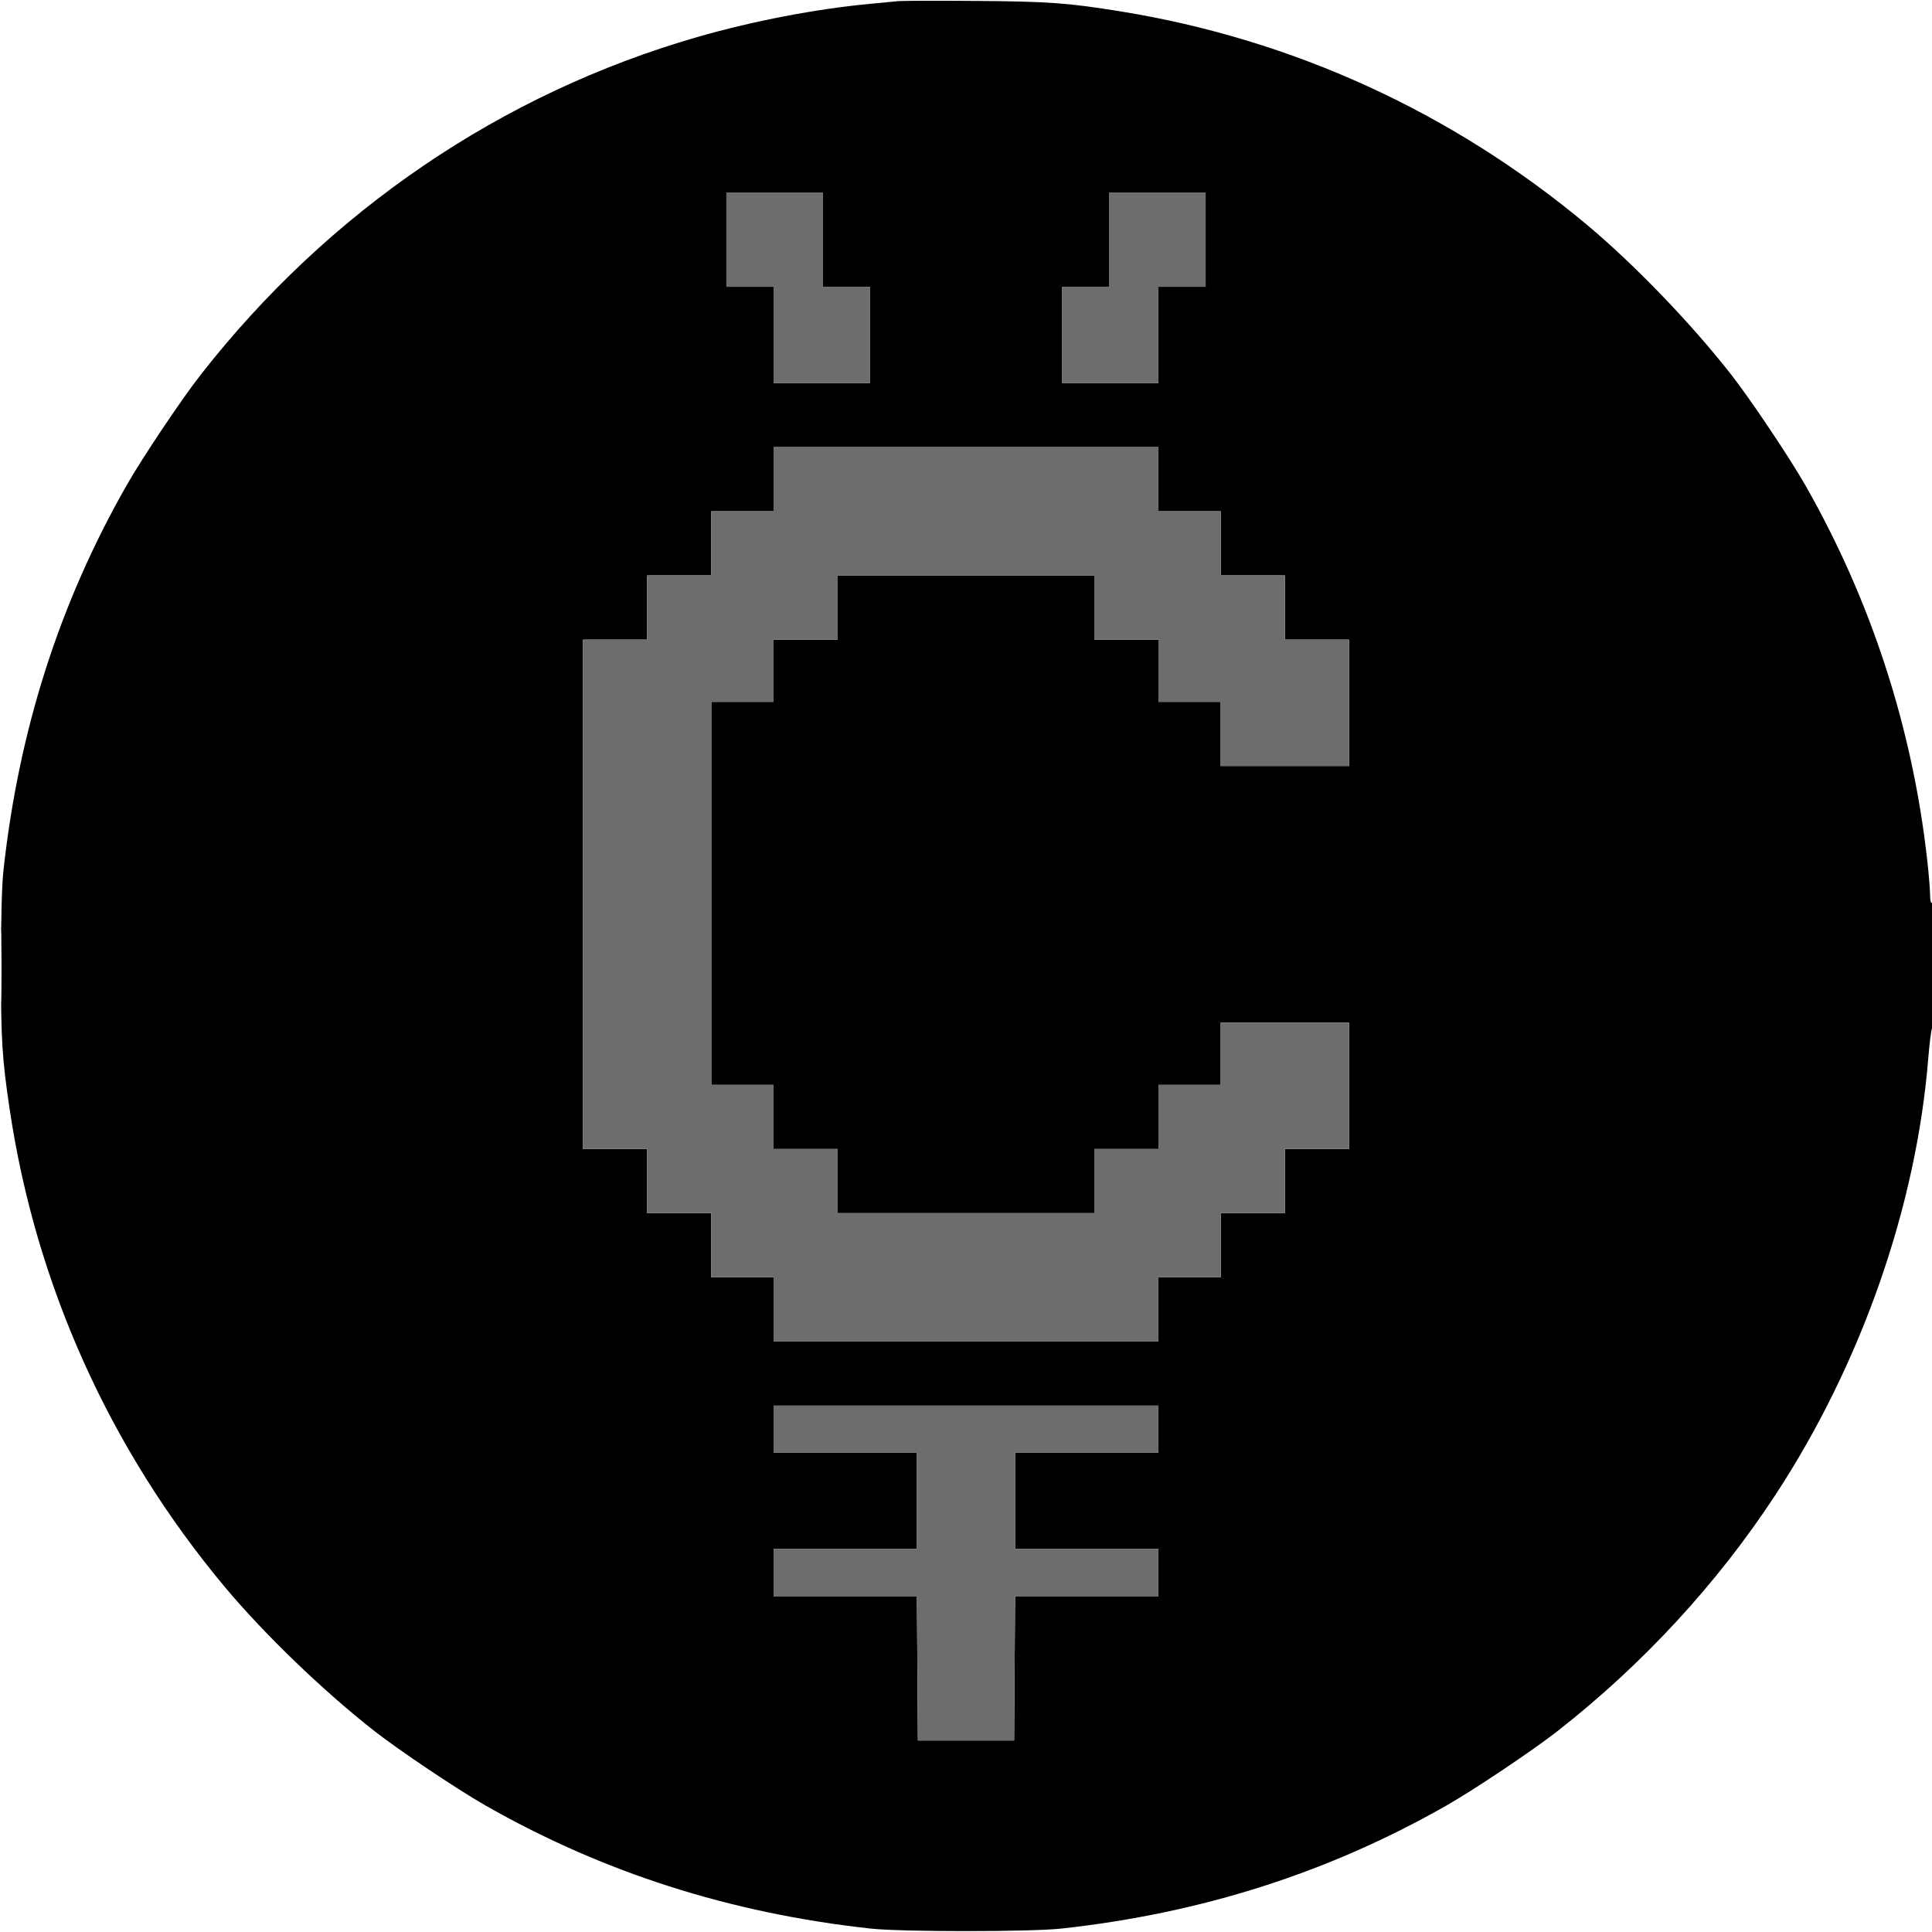
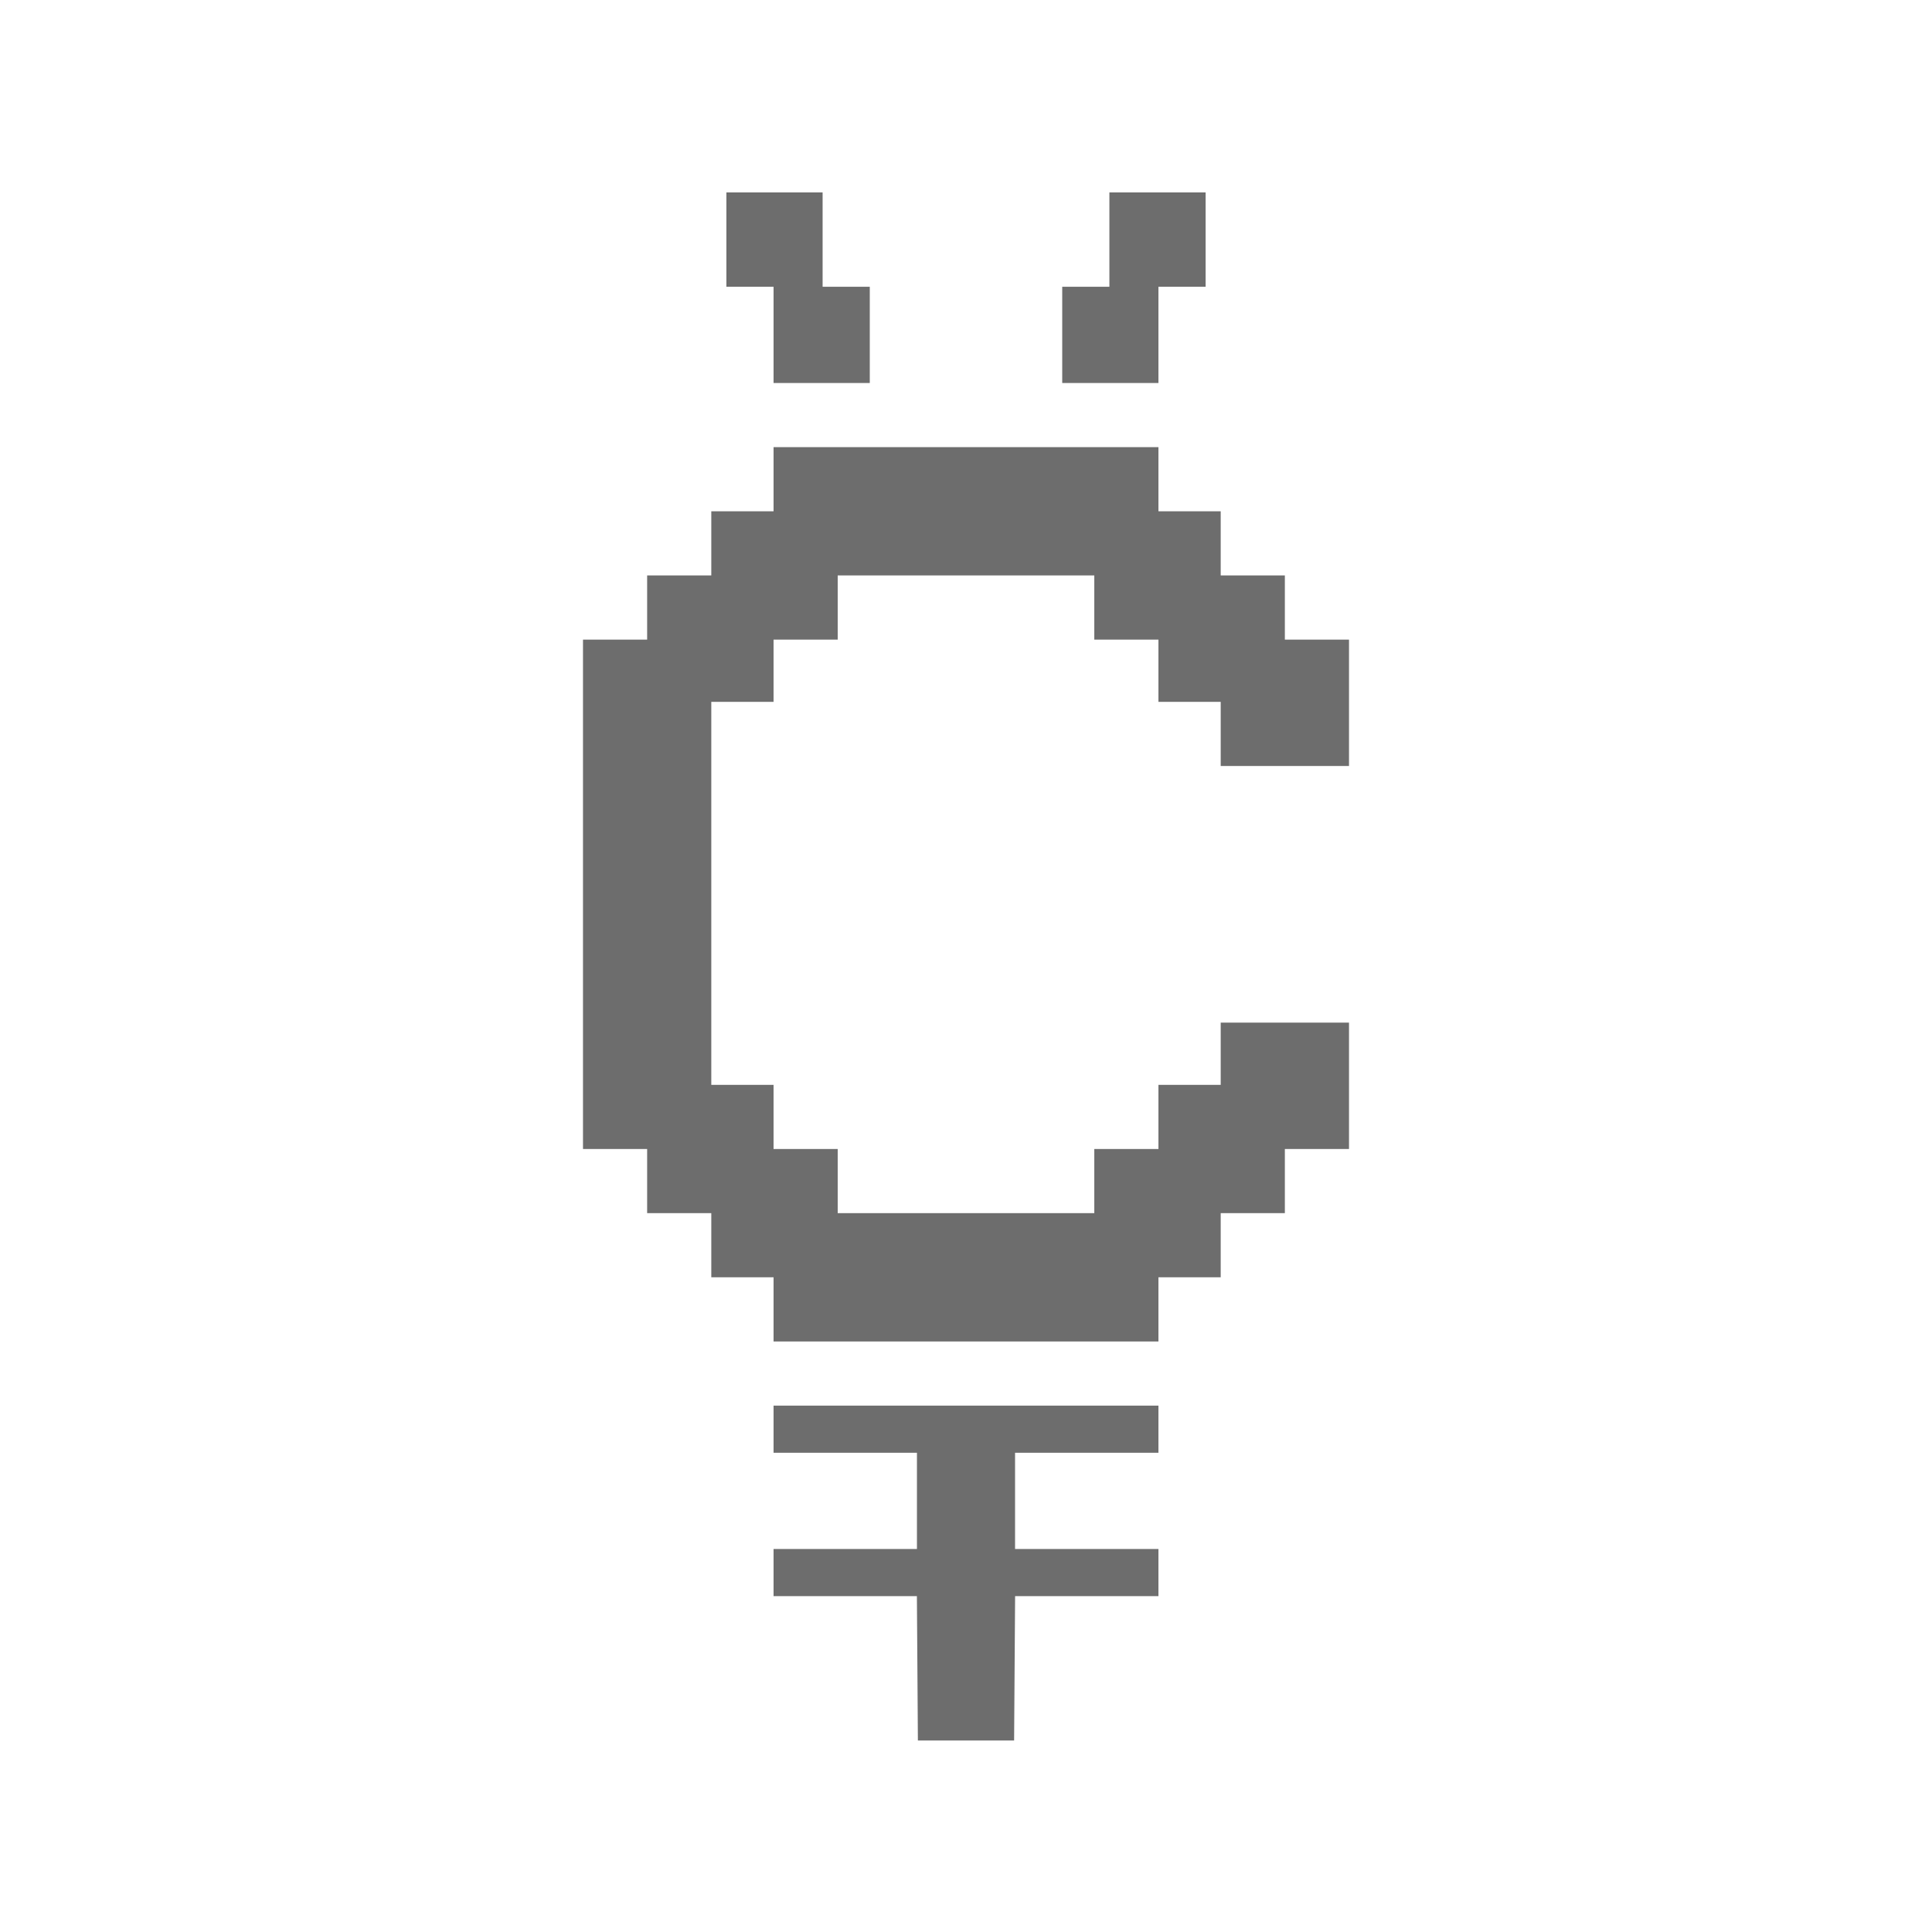
<svg xmlns="http://www.w3.org/2000/svg" width="164" height="164" viewBox="0 0 1024 1024" version="1.1">
-   <path fill="#000" d="M 476 0.605 C 474.075 0.819, 467.325 1.473, 461 2.059 C 432.700 4.680, 399.036 11.149, 369.647 19.615 C 265.799 49.529, 174.212 111.813, 106.317 198.695 C 96.188 211.657, 75.557 242.441, 67.243 257 C 31.544 319.508, 9.963 386.959, 1.812 461.500 C 0.960 469.295, 0.500 486.992, 0.500 512 C 0.500 551.374, 1.068 560.683, 5.134 588 C 18.986 681.062, 58.239 768.223, 119.092 841.046 C 140.148 866.245, 171.516 896.444, 198.695 917.683 C 211.657 927.812, 242.441 948.443, 257 956.757 C 319.508 992.456, 386.959 1014.037, 461.500 1022.188 C 477.792 1023.969, 546.208 1023.969, 562.500 1022.188 C 637.041 1014.037, 704.492 992.456, 767 956.757 C 781.559 948.443, 812.343 927.812, 825.305 917.683 C 870.640 882.256, 910.358 839.193, 941.226 792 C 986.560 722.690, 1015.696 639.361, 1022.020 560.923 C 1022.660 552.990, 1023.592 545.719, 1024.091 544.764 C 1025.375 542.310, 1025.286 477.705, 1024 478.500 C 1023.387 478.879, 1022.996 477.258, 1022.990 474.309 C 1022.985 471.664, 1022.305 463.425, 1021.479 456 C 1013.670 385.814, 991.642 318.082, 956.757 257 C 948.443 242.441, 927.812 211.657, 917.683 198.695 C 896.444 171.516, 866.245 140.148, 841.046 119.092 C 769.768 59.530, 685.177 20.822, 594 6.049 C 566.071 1.523, 555.618 0.768, 517 0.488 C 496.375 0.338, 477.925 0.390, 476 0.605 M 385 127 L 385 152 397.500 152 L 410 152 410 177.500 L 410 203 435.500 203 L 461 203 461 177.500 L 461 152 448.500 152 L 436 152 436 127 L 436 102 410.500 102 L 385 102 385 127 M 588 127 L 588 152 575.500 152 L 563 152 563 177.500 L 563 203 588.500 203 L 614 203 614 177.500 L 614 152 626.500 152 L 639 152 639 127 L 639 102 613.500 102 L 588 102 588 127 M 410 254 L 410 271 393.500 271 L 377 271 377 288 L 377 305 360 305 L 343 305 343 322 L 343 339 326 339 L 309 339 309 474 L 309 609 326 609 L 343 609 343 626 L 343 643 360 643 L 377 643 377 660 L 377 677 393.500 677 L 410 677 410 694 L 410 711 512 711 L 614 711 614 694 L 614 677 630.500 677 L 647 677 647 660 L 647 643 664 643 L 681 643 681 626 L 681 609 698 609 L 715 609 715 575.500 L 715 542 681 542 L 647 542 647 558.500 L 647 575 630.500 575 L 614 575 614 592 L 614 609 597 609 L 580 609 580 626 L 580 643 512 643 L 444 643 444 626 L 444 609 427 609 L 410 609 410 592 L 410 575 393.500 575 L 377 575 377 473.500 L 377 372 393.500 372 L 410 372 410 355.500 L 410 339 427 339 L 444 339 444 322 L 444 305 512 305 L 580 305 580 322 L 580 339 597 339 L 614 339 614 355.500 L 614 372 630.500 372 L 647 372 647 389 L 647 406 681 406 L 715 406 715 372.500 L 715 339 698 339 L 681 339 681 322 L 681 305 664 305 L 647 305 647 288 L 647 271 630.500 271 L 614 271 614 254 L 614 237 512 237 L 410 237 410 254 M 0.448 512 C 0.448 530.425, 0.583 537.962, 0.748 528.750 C 0.913 519.538, 0.913 504.462, 0.748 495.250 C 0.583 486.038, 0.448 493.575, 0.448 512 M 410 757.500 L 410 770 448 770 L 486 770 486 795.500 L 486 821 448 821 L 410 821 410 833.500 L 410 846 447.988 846 L 485.976 846 486.238 884.250 L 486.500 922.500 512 922.500 L 537.500 922.500 537.762 884.250 L 538.024 846 576.012 846 L 614 846 614 833.500 L 614 821 576 821 L 538 821 538 795.500 L 538 770 576 770 L 614 770 614 757.500 L 614 745 512 745 L 410 745 410 757.500" stroke="none" fill-rule="evenodd" />
  <path fill="#6D6D6D " d="M 385 127 L 385 152 397.500 152 L 410 152 410 177.500 L 410 203 435.500 203 L 461 203 461 177.500 L 461 152 448.500 152 L 436 152 436 127 L 436 102 410.500 102 L 385 102 385 127 M 588 127 L 588 152 575.500 152 L 563 152 563 177.500 L 563 203 588.500 203 L 614 203 614 177.500 L 614 152 626.500 152 L 639 152 639 127 L 639 102 613.500 102 L 588 102 588 127 M 410 254 L 410 271 393.500 271 L 377 271 377 288 L 377 305 360 305 L 343 305 343 322 L 343 339 326 339 L 309 339 309 474 L 309 609 326 609 L 343 609 343 626 L 343 643 360 643 L 377 643 377 660 L 377 677 393.500 677 L 410 677 410 694 L 410 711 512 711 L 614 711 614 694 L 614 677 630.500 677 L 647 677 647 660 L 647 643 664 643 L 681 643 681 626 L 681 609 698 609 L 715 609 715 575.500 L 715 542 681 542 L 647 542 647 558.500 L 647 575 630.500 575 L 614 575 614 592 L 614 609 597 609 L 580 609 580 626 L 580 643 512 643 L 444 643 444 626 L 444 609 427 609 L 410 609 410 592 L 410 575 393.500 575 L 377 575 377 473.500 L 377 372 393.500 372 L 410 372 410 355.500 L 410 339 427 339 L 444 339 444 322 L 444 305 512 305 L 580 305 580 322 L 580 339 597 339 L 614 339 614 355.500 L 614 372 630.500 372 L 647 372 647 389 L 647 406 681 406 L 715 406 715 372.500 L 715 339 698 339 L 681 339 681 322 L 681 305 664 305 L 647 305 647 288 L 647 271 630.500 271 L 614 271 614 254 L 614 237 512 237 L 410 237 410 254 M 410 757.500 L 410 770 448 770 L 486 770 486 795.500 L 486 821 448 821 L 410 821 410 833.500 L 410 846 447.988 846 L 485.976 846 486.238 884.250 L 486.500 922.500 512 922.500 L 537.500 922.500 537.762 884.250 L 538.024 846 576.012 846 L 614 846 614 833.500 L 614 821 576 821 L 538 821 538 795.500 L 538 770 576 770 L 614 770 614 757.500 L 614 745 512 745 L 410 745 410 757.500" stroke="none" fill-rule="evenodd" />
</svg>